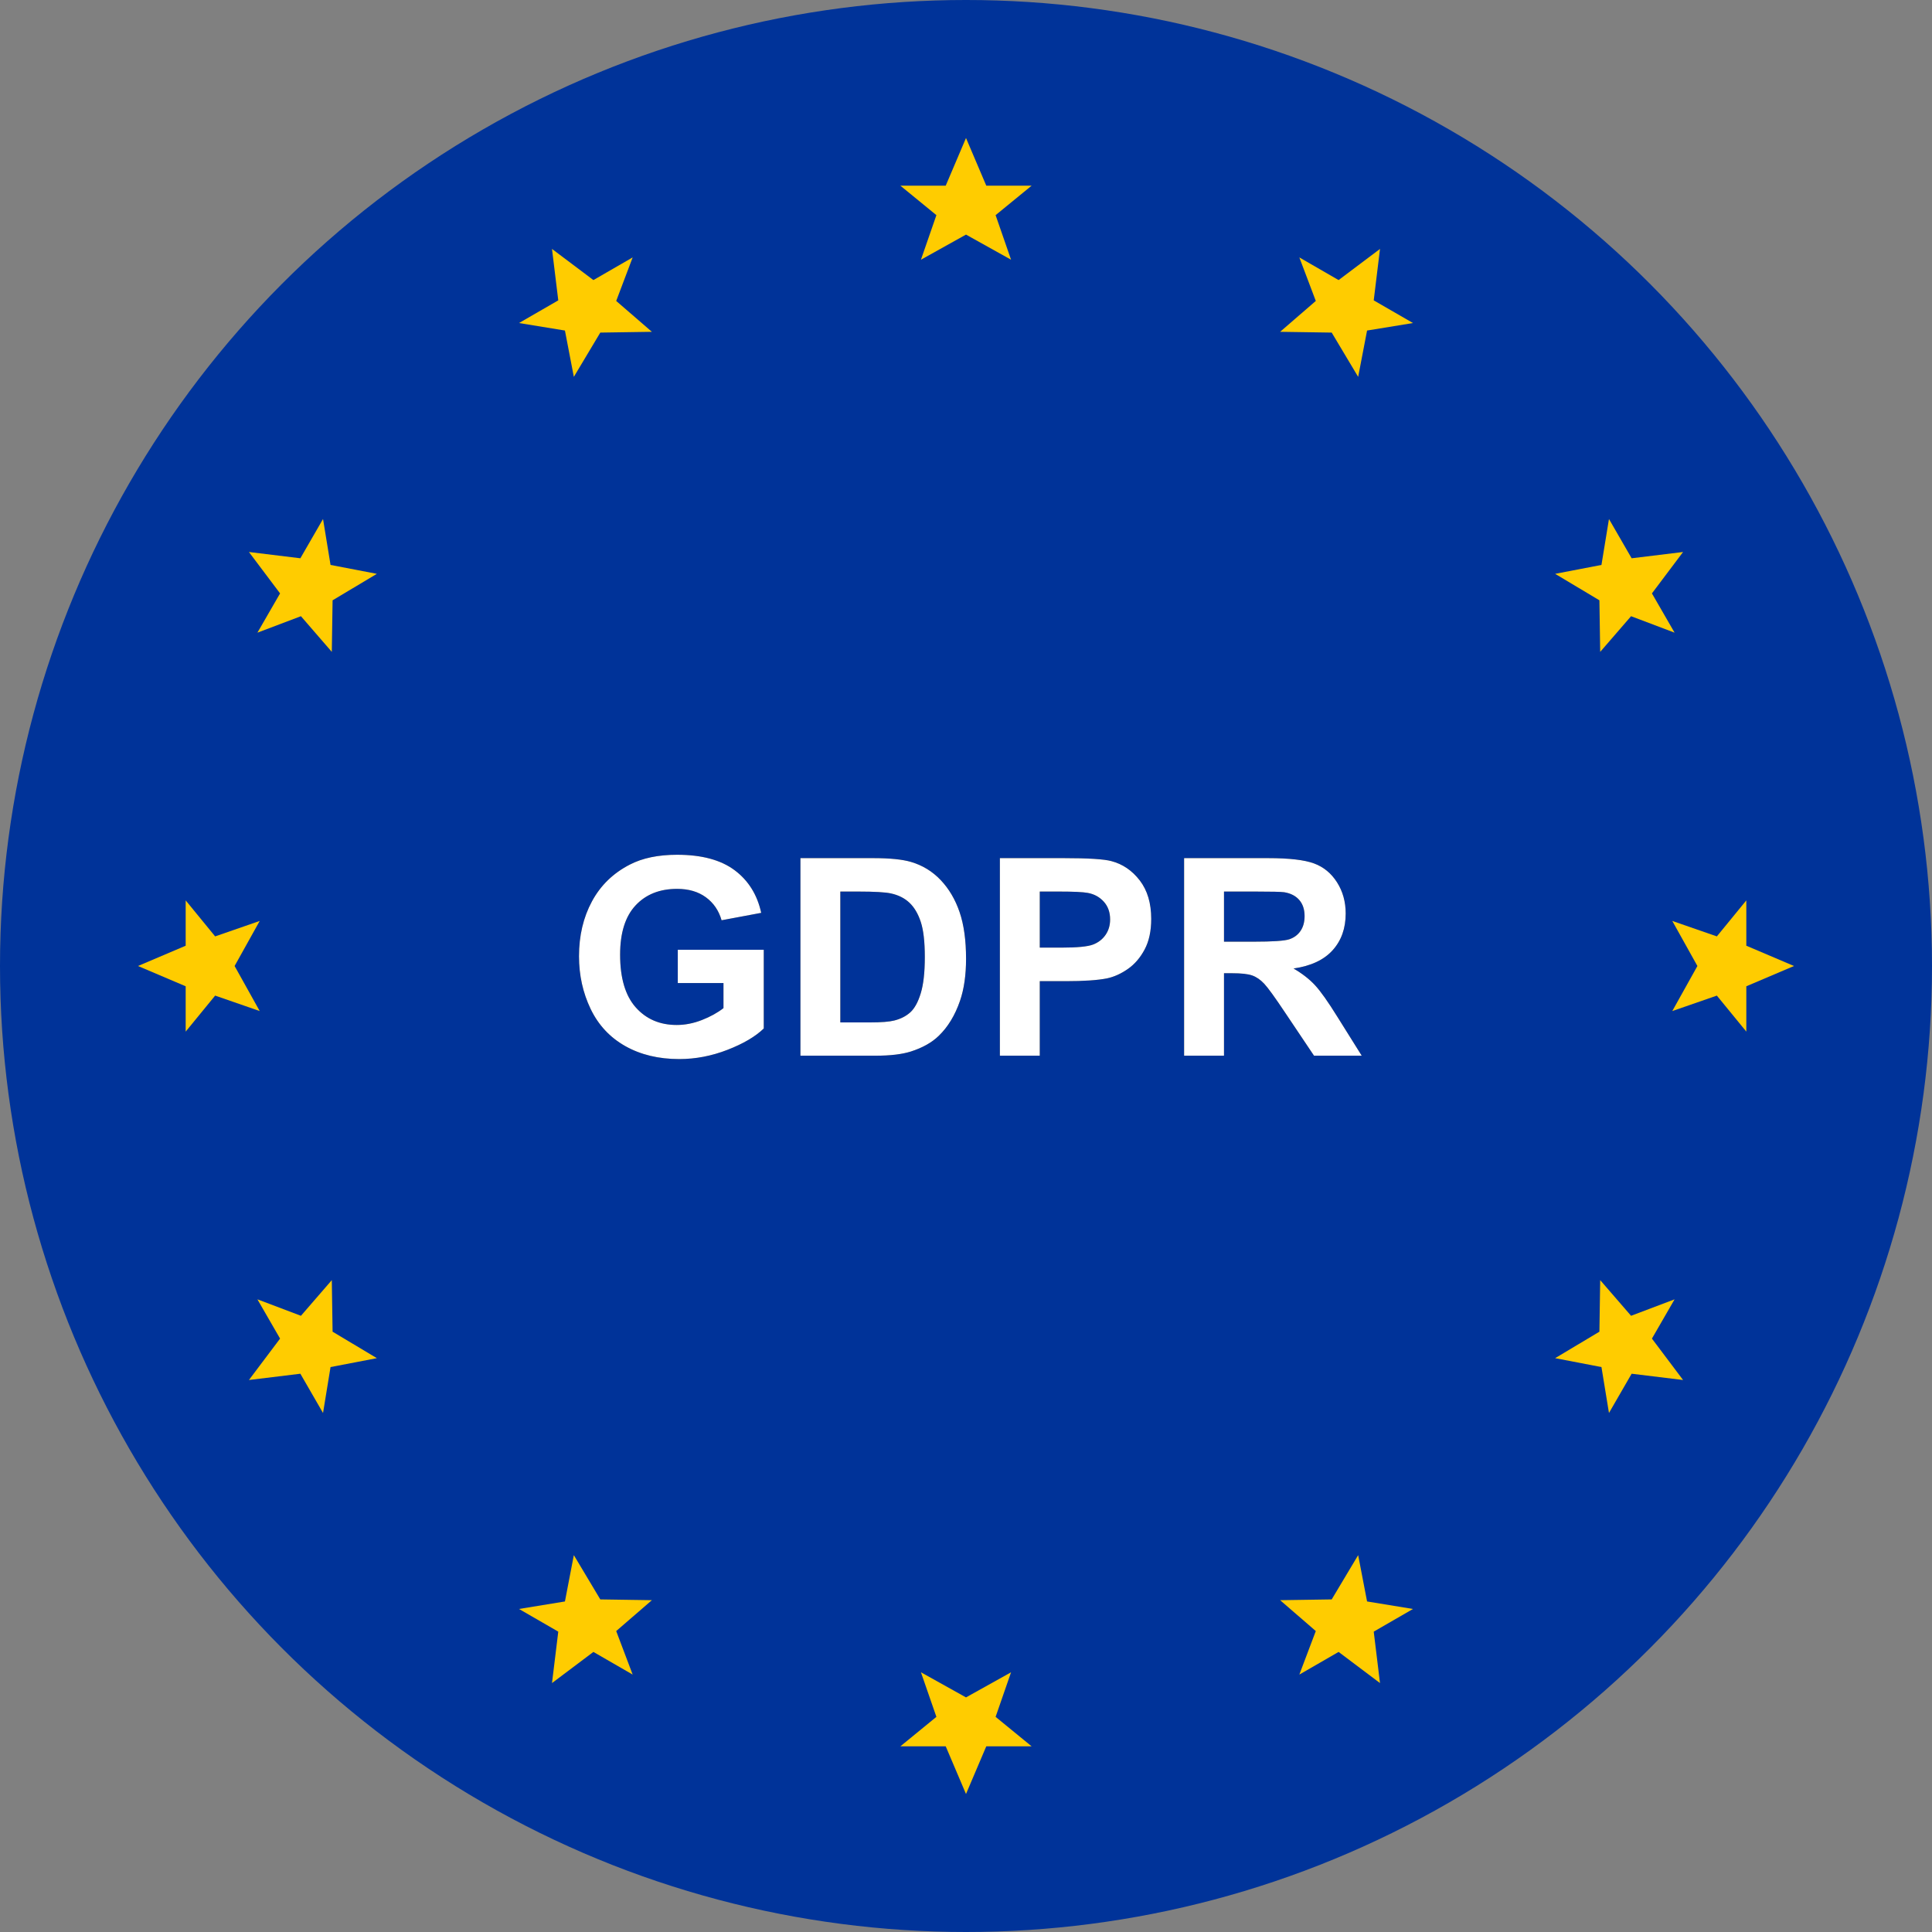
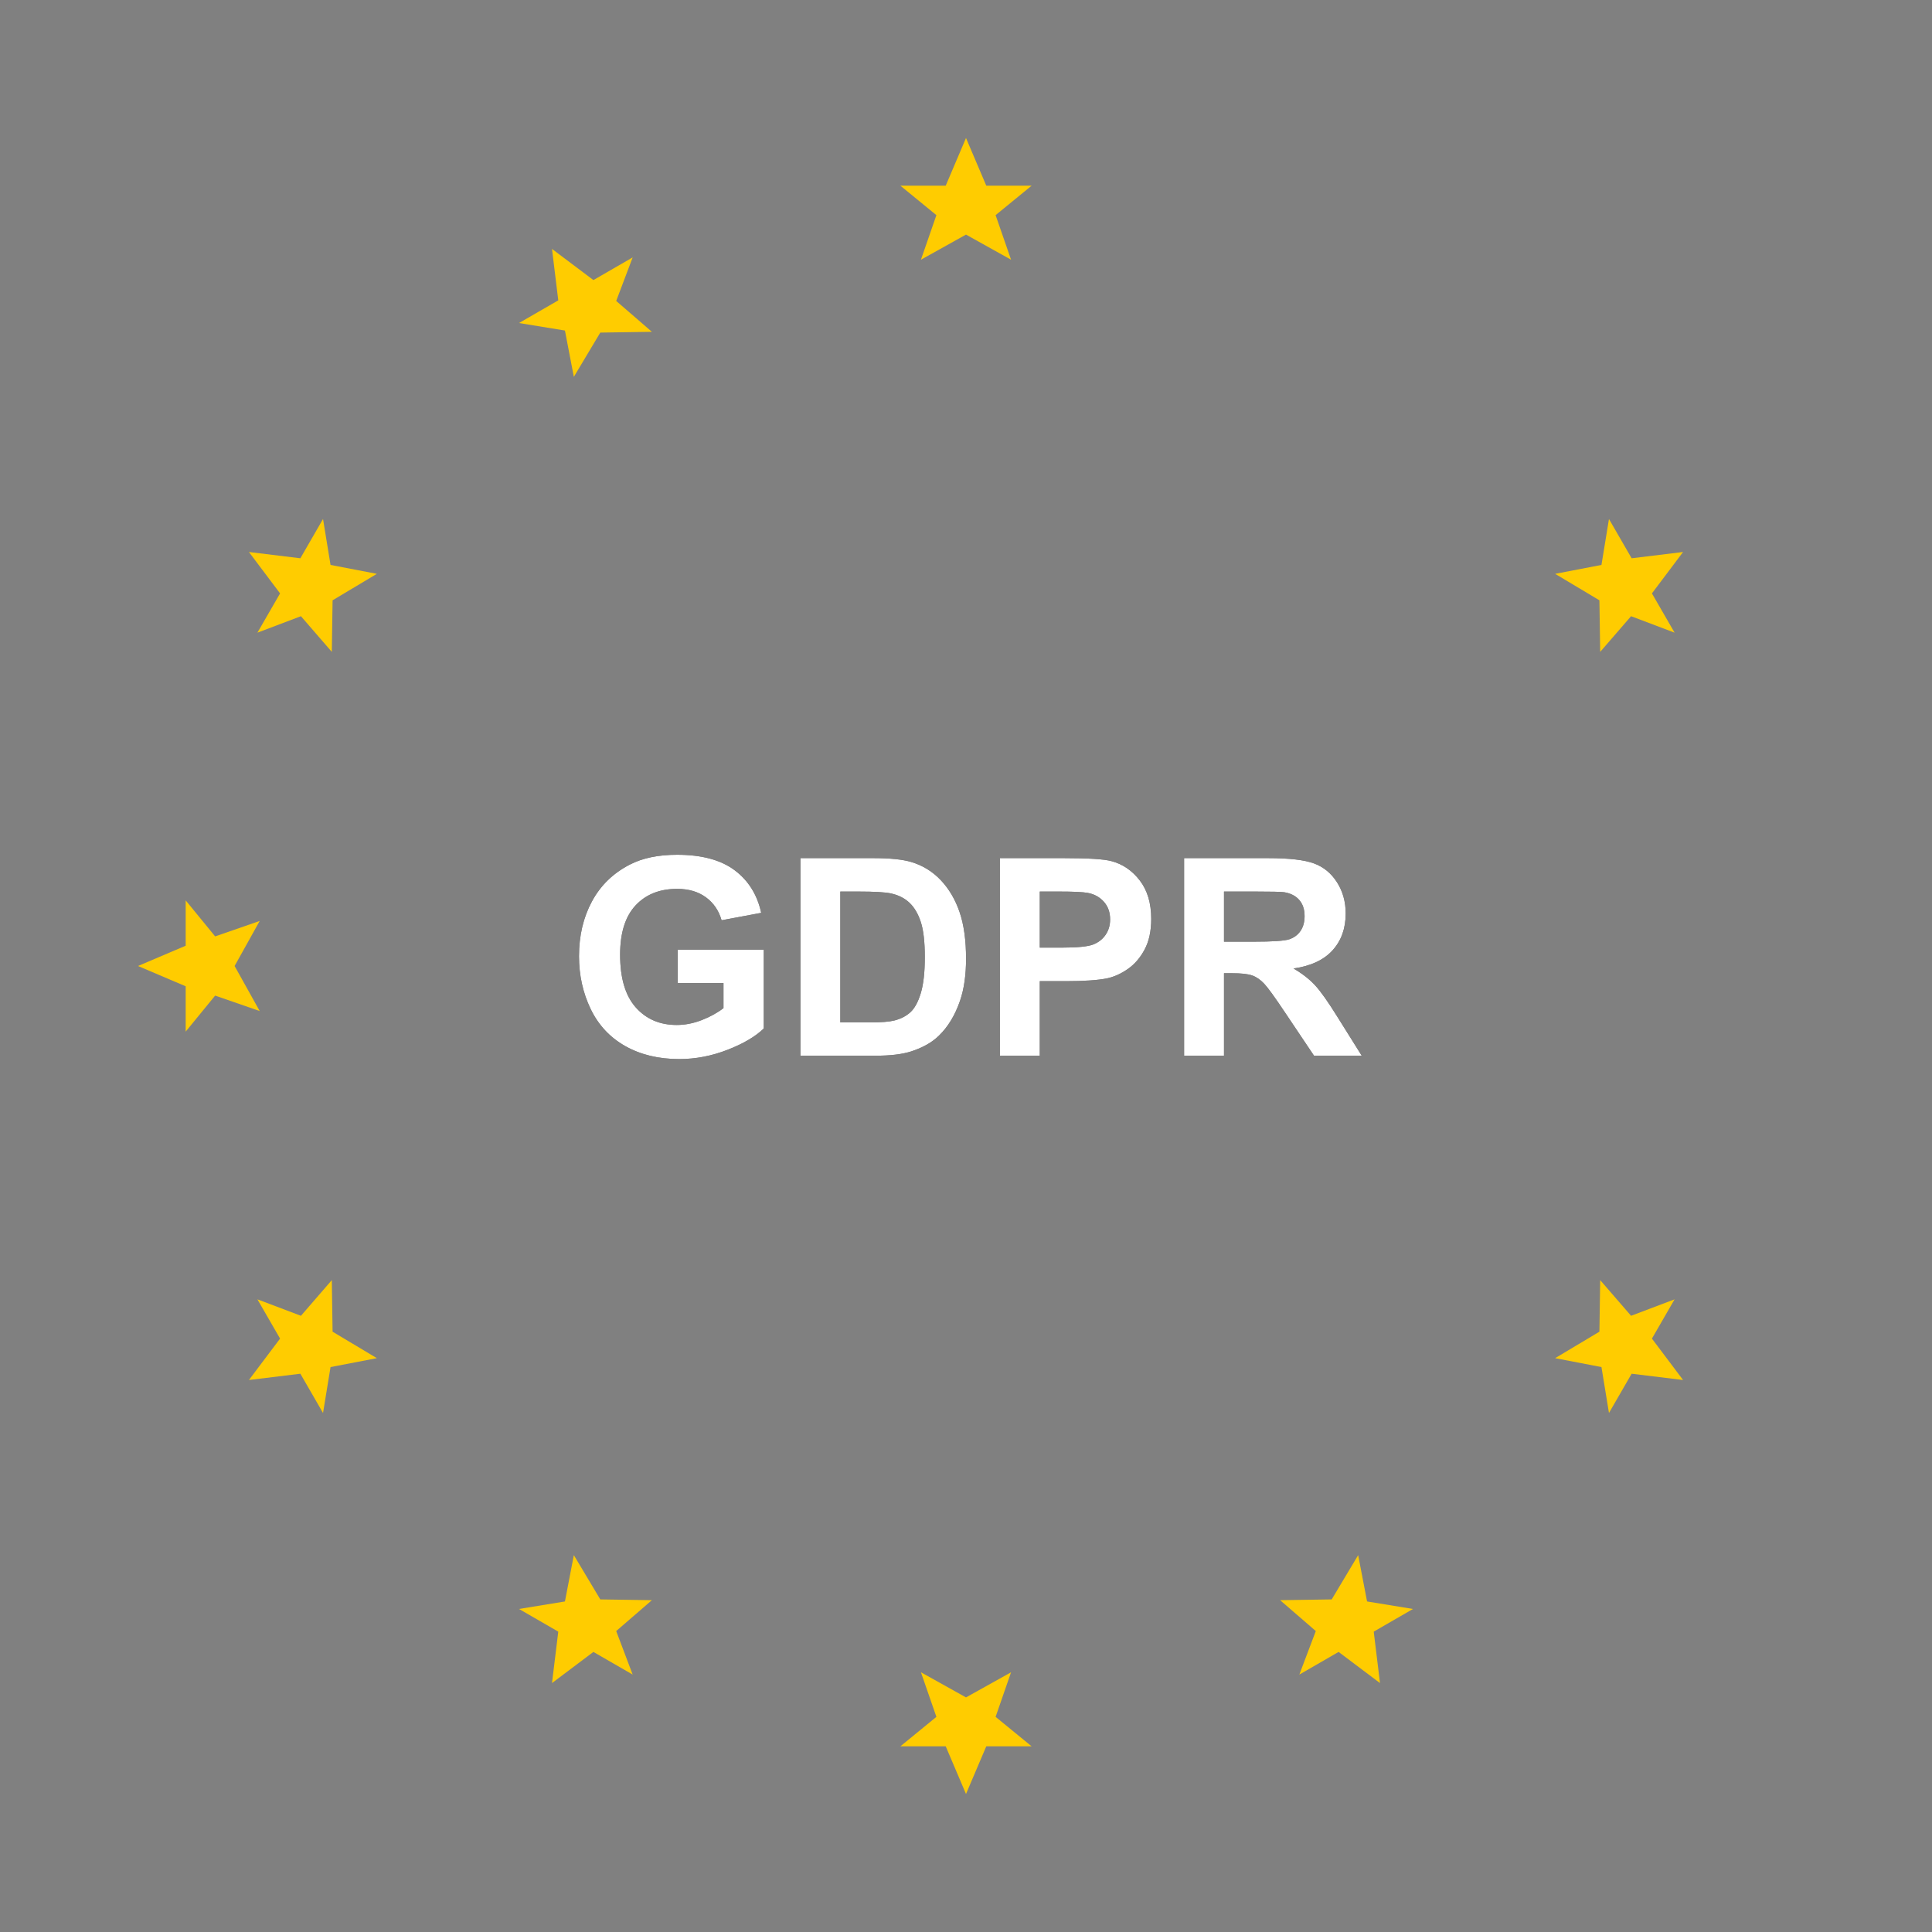
<svg xmlns="http://www.w3.org/2000/svg" xmlns:xlink="http://www.w3.org/1999/xlink" width="280px" height="280px" viewBox="0 0 280 280" version="1.1">
  <rect x="0" y="0" width="280" height="280" fill="#808080" stroke="none" />
  <title>download</title>
  <desc>Created with Sketch.</desc>
  <defs>
    <path d="M98.23,142.473 L98.23,137.648 L110.691,137.648 L110.691,149.055 C109.48,150.227 107.726,151.258 105.428,152.15 C103.13,153.042 100.802,153.488 98.445,153.488 C95.451,153.488 92.84,152.86 90.613,151.604 C88.387,150.347 86.714,148.55 85.594,146.213 C84.474,143.876 83.914,141.333 83.914,138.586 C83.914,135.604 84.539,132.954 85.789,130.637 C87.039,128.319 88.868,126.542 91.277,125.305 C93.113,124.354 95.398,123.879 98.133,123.879 C101.688,123.879 104.464,124.624 106.463,126.115 C108.462,127.606 109.747,129.667 110.32,132.297 L104.578,133.371 C104.174,131.965 103.416,130.855 102.303,130.041 C101.189,129.227 99.799,128.82 98.133,128.82 C95.607,128.82 93.598,129.621 92.107,131.223 C90.617,132.824 89.871,135.201 89.871,138.352 C89.871,141.75 90.626,144.299 92.137,145.998 C93.647,147.697 95.626,148.547 98.074,148.547 C99.285,148.547 100.499,148.309 101.717,147.834 C102.934,147.359 103.979,146.783 104.852,146.105 L104.852,142.473 L98.23,142.473 Z M116.004,124.367 L126.57,124.367 C128.953,124.367 130.77,124.549 132.02,124.914 C133.699,125.409 135.138,126.288 136.336,127.551 C137.534,128.814 138.445,130.36 139.07,132.189 C139.695,134.019 140.008,136.275 140.008,138.957 C140.008,141.314 139.715,143.345 139.129,145.051 C138.413,147.134 137.391,148.82 136.062,150.109 C135.06,151.086 133.706,151.848 132,152.395 C130.724,152.798 129.018,153 126.883,153 L116.004,153 L116.004,124.367 Z M121.785,129.211 L121.785,148.176 L126.102,148.176 C127.716,148.176 128.882,148.085 129.598,147.902 C130.535,147.668 131.313,147.271 131.932,146.711 C132.55,146.151 133.055,145.23 133.445,143.947 C133.836,142.665 134.031,140.917 134.031,138.703 C134.031,136.49 133.836,134.79 133.445,133.605 C133.055,132.421 132.508,131.496 131.805,130.832 C131.102,130.168 130.21,129.719 129.129,129.484 C128.322,129.302 126.74,129.211 124.383,129.211 L121.785,129.211 Z M144.91,153 L144.91,124.367 L154.188,124.367 C157.703,124.367 159.995,124.51 161.062,124.797 C162.703,125.227 164.077,126.161 165.184,127.6 C166.29,129.038 166.844,130.897 166.844,133.176 C166.844,134.934 166.525,136.411 165.887,137.609 C165.249,138.807 164.438,139.748 163.455,140.432 C162.472,141.115 161.473,141.568 160.457,141.789 C159.077,142.063 157.078,142.199 154.461,142.199 L150.691,142.199 L150.691,153 L144.91,153 Z M150.691,129.211 L150.691,137.336 L153.855,137.336 C156.134,137.336 157.658,137.186 158.426,136.887 C159.194,136.587 159.796,136.118 160.232,135.48 C160.669,134.842 160.887,134.1 160.887,133.254 C160.887,132.212 160.581,131.353 159.969,130.676 C159.357,129.999 158.582,129.576 157.645,129.406 C156.954,129.276 155.568,129.211 153.484,129.211 L150.691,129.211 Z M171.609,153 L171.609,124.367 L183.777,124.367 C186.837,124.367 189.061,124.624 190.447,125.139 C191.834,125.653 192.944,126.568 193.777,127.883 C194.611,129.198 195.027,130.702 195.027,132.395 C195.027,134.543 194.396,136.317 193.133,137.717 C191.87,139.117 189.982,139.999 187.469,140.363 C188.719,141.092 189.751,141.893 190.564,142.766 C191.378,143.638 192.475,145.187 193.855,147.414 L197.352,153 L190.438,153 L186.258,146.77 C184.773,144.543 183.758,143.14 183.211,142.561 C182.664,141.981 182.085,141.584 181.473,141.369 C180.861,141.154 179.891,141.047 178.562,141.047 L177.391,141.047 L177.391,153 L171.609,153 Z M177.391,136.477 L181.668,136.477 C184.441,136.477 186.173,136.359 186.863,136.125 C187.553,135.891 188.094,135.487 188.484,134.914 C188.875,134.341 189.07,133.625 189.07,132.766 C189.07,131.802 188.813,131.024 188.299,130.432 C187.785,129.839 187.059,129.465 186.121,129.309 C185.652,129.243 184.246,129.211 181.902,129.211 L177.391,129.211 L177.391,136.477 Z" id="path-1" />
  </defs>
  <g id="Page-1" stroke="none" stroke-width="1" fill="none" fill-rule="evenodd">
    <g id="download">
-       <circle id="Oval" fill="#003399" cx="140" cy="140" r="140" />
      <g id="GDPR">
        <use fill="#000000" xlink:href="#path-1" />
        <use fill="#FFFFFF" xlink:href="#path-1" />
      </g>
      <g id="Group" transform="translate(20, 20)" fill="#FFCC00">
        <g id="star-link" transform="translate(110, 0)">
          <polygon id="star" points="10 0 12.94 6.91 19.51 6.91 14.29 11.18 16.53 17.64 10 14 3.47 17.64 5.71 11.18 0.49 6.91 7.06 6.91" />
        </g>
        <g id="star-link" transform="translate(175.5, 23.871) rotate(30) translate(-175.5, -23.871) translate(165.5, 14.871)">
-           <polygon id="star" points="10 0 12.94 6.91 19.51 6.91 14.29 11.18 16.53 17.64 10 14 3.47 17.64 5.71 11.18 0.49 6.91 7.06 6.91" />
-         </g>
+           </g>
        <g id="star-link" transform="translate(216.129, 64.5) rotate(60) translate(-216.129, -64.5) translate(206.129, 55.5)">
          <polygon id="star" points="10 0 12.94 6.91 19.51 6.91 14.29 11.18 16.53 17.64 10 14 3.47 17.64 5.71 11.18 0.49 6.91 7.06 6.91" />
        </g>
        <g id="star-link" transform="translate(231, 120) rotate(90) translate(-231, -120) translate(221, 111)">
-           <polygon id="star" points="10 0 12.94 6.91 19.51 6.91 14.29 11.18 16.53 17.64 10 14 3.47 17.64 5.71 11.18 0.49 6.91 7.06 6.91" />
-         </g>
+           </g>
        <g id="star-link" transform="translate(216.129, 175.5) rotate(120) translate(-216.129, -175.5) translate(206.129, 166.5)">
          <polygon id="star" points="10 0 12.94 6.91 19.51 6.91 14.29 11.18 16.53 17.64 10 14 3.47 17.64 5.71 11.18 0.49 6.91 7.06 6.91" />
        </g>
        <g id="star-link" transform="translate(175.5, 216.129) rotate(150) translate(-175.5, -216.129) translate(165.5, 207.129)">
          <polygon id="star" points="10 0 12.94 6.91 19.51 6.91 14.29 11.18 16.53 17.64 10 14 3.47 17.64 5.71 11.18 0.49 6.91 7.06 6.91" />
        </g>
        <g id="star-link" transform="translate(120, 231) rotate(180) translate(-120, -231) translate(110, 222)">
          <polygon id="star" points="10 0 12.94 6.91 19.51 6.91 14.29 11.18 16.53 17.64 10 14 3.47 17.64 5.71 11.18 0.49 6.91 7.06 6.91" />
        </g>
        <g id="star-link" transform="translate(64.5, 216.129) rotate(-150) translate(-64.5, -216.129) translate(54.5, 207.129)">
          <polygon id="star" points="10 0 12.94 6.91 19.51 6.91 14.29 11.18 16.53 17.64 10 14 3.47 17.64 5.71 11.18 0.49 6.91 7.06 6.91" />
        </g>
        <g id="star-link" transform="translate(23.871, 175.5) rotate(-120) translate(-23.871, -175.5) translate(13.871, 166.5)">
          <polygon id="star" points="10 0 12.94 6.91 19.51 6.91 14.29 11.18 16.53 17.64 10 14 3.47 17.64 5.71 11.18 0.49 6.91 7.06 6.91" />
        </g>
        <g id="star-link" transform="translate(9, 120) rotate(-90) translate(-9, -120) translate(-1, 111)">
          <polygon id="star" points="10 0 12.94 6.91 19.51 6.91 14.29 11.18 16.53 17.64 10 14 3.47 17.64 5.71 11.18 0.49 6.91 7.06 6.91" />
        </g>
        <g id="star-link" transform="translate(23.871, 64.5) rotate(-60) translate(-23.871, -64.5) translate(13.871, 55.5)">
          <polygon id="star" points="10 0 12.94 6.91 19.51 6.91 14.29 11.18 16.53 17.64 10 14 3.47 17.64 5.71 11.18 0.49 6.91 7.06 6.91" />
        </g>
        <g id="star-link" transform="translate(64.5, 23.871) rotate(-30) translate(-64.5, -23.871) translate(54.5, 14.871)">
          <polygon id="star" points="10 0 12.94 6.91 19.51 6.91 14.29 11.18 16.53 17.64 10 14 3.47 17.64 5.71 11.18 0.49 6.91 7.06 6.91" />
        </g>
      </g>
    </g>
  </g>
</svg>